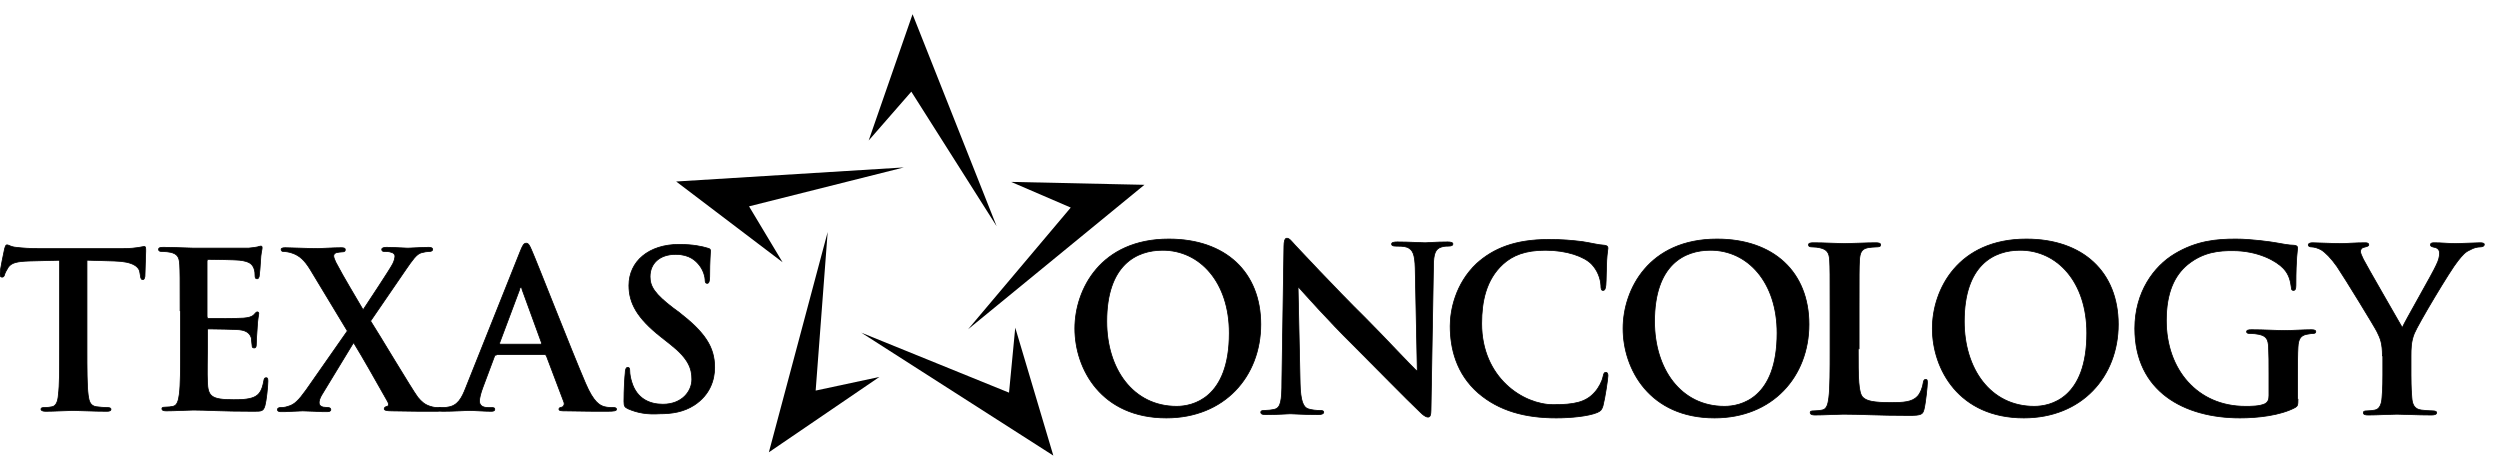
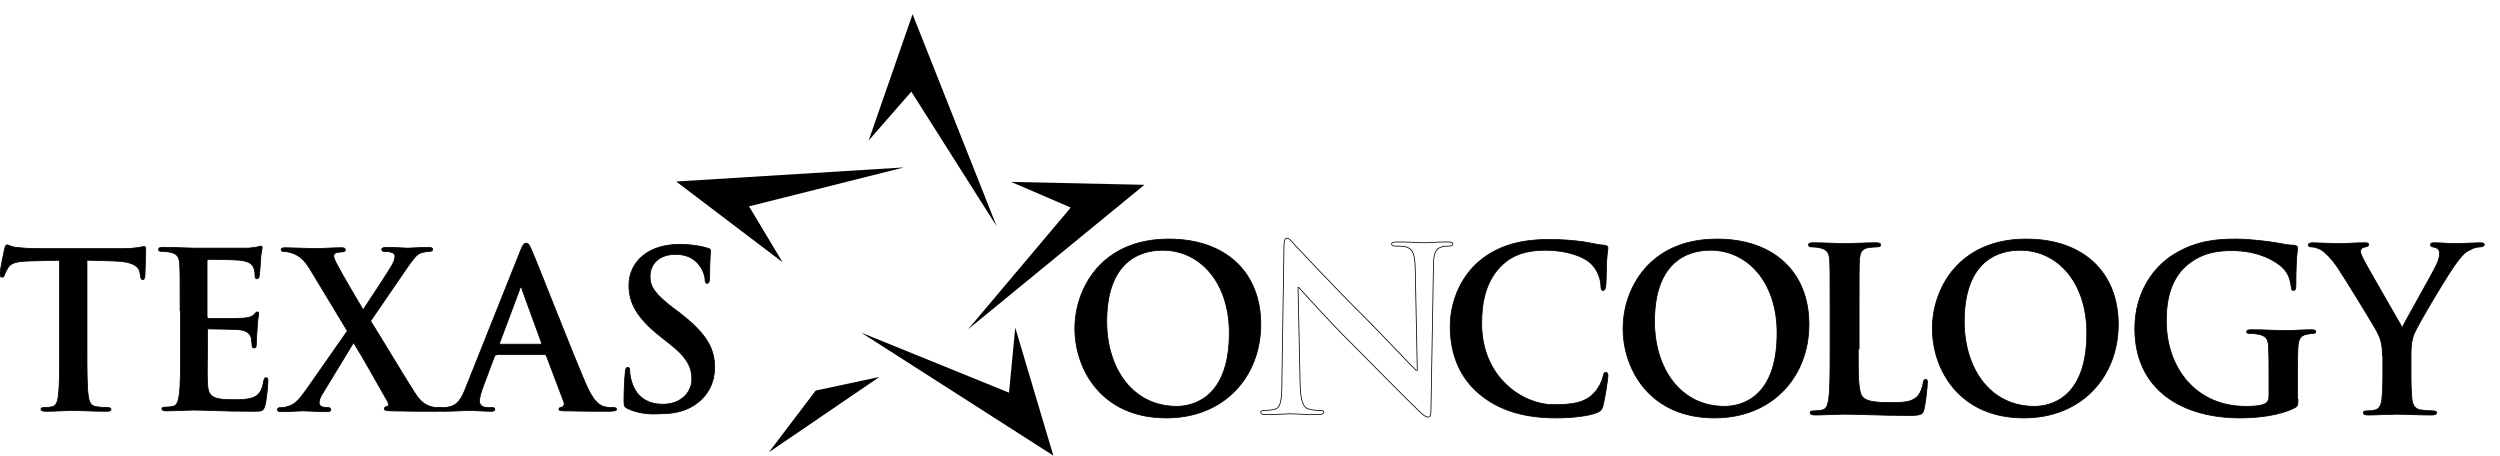
<svg xmlns="http://www.w3.org/2000/svg" width="159" height="29" viewBox="0 0 159 29" fill="none">
  <path d="M58.039 0.904L55.248 8.936L57.96 5.829L63.385 14.387L58.039 0.904Z" fill="black" />
  <path d="M68.099 13.202L61.568 20.944L72.786 11.754L64.307 11.569L68.099 13.202Z" fill="black" />
  <path d="M64.174 24.973L54.773 21.155L66.992 28.976L64.57 20.839L64.174 24.973Z" fill="black" />
-   <path d="M48.9 28.765L55.931 23.973L51.876 24.841L52.64 14.756L48.9 28.765Z" fill="black" />
+   <path d="M48.9 28.765L55.931 23.973L51.876 24.841L48.9 28.765Z" fill="black" />
  <path d="M47.639 13.124L57.487 10.648L43.004 11.544L49.772 16.679L47.639 13.124Z" fill="black" />
  <path d="M68.361 20.892C68.361 18.417 69.994 15.204 74.339 15.204C77.947 15.204 80.185 17.311 80.185 20.629C80.185 23.947 77.868 26.58 74.181 26.58C70.047 26.58 68.361 23.473 68.361 20.892ZM78.184 21.182C78.184 17.943 76.314 15.915 73.944 15.915C72.285 15.915 70.389 16.837 70.389 20.444C70.389 23.446 72.048 25.843 74.839 25.843C75.814 25.843 78.184 25.369 78.184 21.182Z" fill="black" />
  <path d="M68.361 20.892C68.361 18.417 69.994 15.204 74.339 15.204C77.947 15.204 80.185 17.311 80.185 20.629C80.185 23.947 77.868 26.58 74.181 26.58C70.047 26.58 68.361 23.473 68.361 20.892ZM78.184 21.182C78.184 17.943 76.314 15.915 73.944 15.915C72.285 15.915 70.389 16.837 70.389 20.444C70.389 23.446 72.048 25.843 74.839 25.843C75.814 25.843 78.184 25.369 78.184 21.182Z" stroke="black" stroke-width="0.05" />
-   <path d="M82.687 24.394C82.714 25.526 82.898 25.895 83.188 26C83.425 26.079 83.714 26.105 83.951 26.105C84.109 26.105 84.188 26.132 84.188 26.211C84.188 26.316 84.057 26.369 83.846 26.369C82.898 26.369 82.319 26.316 82.055 26.316C81.924 26.316 81.239 26.369 80.502 26.369C80.317 26.369 80.186 26.343 80.186 26.211C80.186 26.132 80.265 26.105 80.423 26.105C80.607 26.105 80.87 26.079 81.081 26.026C81.45 25.921 81.529 25.5 81.529 24.236L81.66 15.651C81.66 15.362 81.713 15.151 81.845 15.151C82.003 15.151 82.134 15.335 82.371 15.598C82.556 15.783 84.741 18.153 86.874 20.259C87.849 21.234 89.824 23.34 90.061 23.551H90.14L90.008 17.047C89.982 16.151 89.85 15.888 89.508 15.73C89.297 15.651 88.955 15.651 88.744 15.651C88.56 15.651 88.507 15.598 88.507 15.52C88.507 15.414 88.665 15.388 88.876 15.388C89.639 15.388 90.324 15.441 90.64 15.441C90.798 15.441 91.351 15.388 92.062 15.388C92.246 15.388 92.404 15.414 92.404 15.52C92.404 15.598 92.325 15.651 92.141 15.651C92.009 15.651 91.878 15.651 91.693 15.704C91.298 15.809 91.167 16.125 91.167 16.942L91.009 26.079C91.009 26.395 90.956 26.527 90.824 26.527C90.666 26.527 90.482 26.369 90.324 26.211C89.402 25.342 87.559 23.446 86.058 21.945C84.478 20.391 82.872 18.574 82.608 18.285H82.556L82.687 24.394Z" fill="black" />
  <path d="M82.687 24.394C82.714 25.526 82.898 25.895 83.188 26C83.425 26.079 83.714 26.105 83.951 26.105C84.109 26.105 84.188 26.132 84.188 26.211C84.188 26.316 84.057 26.369 83.846 26.369C82.898 26.369 82.319 26.316 82.055 26.316C81.924 26.316 81.239 26.369 80.502 26.369C80.317 26.369 80.186 26.343 80.186 26.211C80.186 26.132 80.265 26.105 80.423 26.105C80.607 26.105 80.87 26.079 81.081 26.026C81.45 25.921 81.529 25.5 81.529 24.236L81.66 15.651C81.66 15.362 81.713 15.151 81.845 15.151C82.003 15.151 82.134 15.335 82.371 15.598C82.556 15.783 84.741 18.153 86.874 20.259C87.849 21.234 89.824 23.34 90.061 23.551H90.14L90.008 17.047C89.982 16.151 89.85 15.888 89.508 15.73C89.297 15.651 88.955 15.651 88.744 15.651C88.56 15.651 88.507 15.598 88.507 15.52C88.507 15.414 88.665 15.388 88.876 15.388C89.639 15.388 90.324 15.441 90.64 15.441C90.798 15.441 91.351 15.388 92.062 15.388C92.246 15.388 92.404 15.414 92.404 15.52C92.404 15.598 92.325 15.651 92.141 15.651C92.009 15.651 91.878 15.651 91.693 15.704C91.298 15.809 91.167 16.125 91.167 16.942L91.009 26.079C91.009 26.395 90.956 26.527 90.824 26.527C90.666 26.527 90.482 26.369 90.324 26.211C89.402 25.342 87.559 23.446 86.058 21.945C84.478 20.391 82.872 18.574 82.608 18.285H82.556L82.687 24.394Z" stroke="black" stroke-width="0.05" />
  <path d="M94.023 25C92.601 23.762 92.232 22.13 92.232 20.734C92.232 19.76 92.548 18.048 93.918 16.758C94.971 15.81 96.34 15.23 98.5 15.23C99.395 15.23 99.922 15.283 100.606 15.362C101.159 15.441 101.607 15.573 102.055 15.599C102.213 15.626 102.265 15.678 102.265 15.784C102.265 15.889 102.213 16.073 102.186 16.573C102.16 17.047 102.16 17.837 102.134 18.127C102.107 18.338 102.081 18.469 101.949 18.469C101.844 18.469 101.818 18.364 101.818 18.154C101.791 17.706 101.607 17.206 101.238 16.811C100.764 16.31 99.632 15.915 98.289 15.915C97.025 15.915 96.209 16.231 95.577 16.811C94.523 17.785 94.234 19.154 94.234 20.576C94.234 24.026 96.867 25.737 98.789 25.737C100.08 25.737 100.87 25.606 101.449 24.921C101.686 24.658 101.897 24.236 101.949 23.973C102.002 23.736 102.028 23.683 102.134 23.683C102.239 23.683 102.265 23.789 102.265 23.894C102.265 24.078 102.081 25.316 101.949 25.816C101.87 26.053 101.818 26.132 101.581 26.238C101.001 26.475 99.895 26.58 98.974 26.58C96.999 26.58 95.34 26.132 94.023 25Z" fill="black" />
  <path d="M94.023 25C92.601 23.762 92.232 22.13 92.232 20.734C92.232 19.76 92.548 18.048 93.918 16.758C94.971 15.81 96.34 15.23 98.5 15.23C99.395 15.23 99.922 15.283 100.606 15.362C101.159 15.441 101.607 15.573 102.055 15.599C102.213 15.626 102.265 15.678 102.265 15.784C102.265 15.889 102.213 16.073 102.186 16.573C102.16 17.047 102.16 17.837 102.134 18.127C102.107 18.338 102.081 18.469 101.949 18.469C101.844 18.469 101.818 18.364 101.818 18.154C101.791 17.706 101.607 17.206 101.238 16.811C100.764 16.31 99.632 15.915 98.289 15.915C97.025 15.915 96.209 16.231 95.577 16.811C94.523 17.785 94.234 19.154 94.234 20.576C94.234 24.026 96.867 25.737 98.789 25.737C100.08 25.737 100.87 25.606 101.449 24.921C101.686 24.658 101.897 24.236 101.949 23.973C102.002 23.736 102.028 23.683 102.134 23.683C102.239 23.683 102.265 23.789 102.265 23.894C102.265 24.078 102.081 25.316 101.949 25.816C101.87 26.053 101.818 26.132 101.581 26.238C101.001 26.475 99.895 26.58 98.974 26.58C96.999 26.58 95.34 26.132 94.023 25Z" stroke="black" stroke-width="0.05" />
  <path d="M103.227 20.892C103.227 18.417 104.859 15.204 109.204 15.204C112.812 15.204 115.05 17.311 115.05 20.629C115.05 23.947 112.733 26.58 109.046 26.58C104.912 26.58 103.227 23.473 103.227 20.892ZM113.023 21.182C113.023 17.943 111.153 15.915 108.783 15.915C107.124 15.915 105.228 16.837 105.228 20.444C105.228 23.446 106.887 25.843 109.678 25.843C110.679 25.843 113.023 25.369 113.023 21.182Z" fill="black" />
  <path d="M103.227 20.892C103.227 18.417 104.859 15.204 109.204 15.204C112.812 15.204 115.05 17.311 115.05 20.629C115.05 23.947 112.733 26.58 109.046 26.58C104.912 26.58 103.227 23.473 103.227 20.892ZM113.023 21.182C113.023 17.943 111.153 15.915 108.783 15.915C107.124 15.915 105.228 16.837 105.228 20.444C105.228 23.446 106.887 25.843 109.678 25.843C110.679 25.843 113.023 25.369 113.023 21.182Z" stroke="black" stroke-width="0.05" />
  <path d="M118.183 22.182C118.183 24.025 118.183 25.026 118.499 25.289C118.736 25.5 119.131 25.605 120.264 25.605C121.027 25.605 121.607 25.579 121.949 25.21C122.133 25.026 122.291 24.604 122.318 24.341C122.344 24.209 122.37 24.13 122.476 24.13C122.581 24.13 122.581 24.209 122.581 24.367C122.581 24.525 122.476 25.605 122.37 26.026C122.291 26.342 122.212 26.421 121.449 26.421C119.368 26.421 118.394 26.342 117.235 26.342C116.893 26.342 115.998 26.395 115.418 26.395C115.234 26.395 115.129 26.342 115.129 26.237C115.129 26.158 115.181 26.132 115.366 26.132C115.576 26.132 115.761 26.105 115.892 26.079C116.182 26.026 116.261 25.71 116.314 25.289C116.393 24.683 116.393 23.525 116.393 22.208V19.654C116.393 17.442 116.393 17.047 116.366 16.573C116.34 16.072 116.208 15.862 115.734 15.756C115.629 15.73 115.445 15.704 115.26 15.704C115.102 15.704 115.023 15.677 115.023 15.572C115.023 15.467 115.129 15.44 115.339 15.44C116.024 15.44 116.946 15.493 117.314 15.493C117.657 15.493 118.71 15.44 119.289 15.44C119.5 15.44 119.605 15.467 119.605 15.572C119.605 15.677 119.526 15.704 119.342 15.704C119.184 15.704 118.947 15.73 118.789 15.756C118.394 15.835 118.289 16.072 118.262 16.573C118.236 17.047 118.236 17.442 118.236 19.654V22.182H118.183Z" fill="black" />
  <path d="M118.183 22.182C118.183 24.025 118.183 25.026 118.499 25.289C118.736 25.5 119.131 25.605 120.264 25.605C121.027 25.605 121.607 25.579 121.949 25.21C122.133 25.026 122.291 24.604 122.318 24.341C122.344 24.209 122.37 24.13 122.476 24.13C122.581 24.13 122.581 24.209 122.581 24.367C122.581 24.525 122.476 25.605 122.37 26.026C122.291 26.342 122.212 26.421 121.449 26.421C119.368 26.421 118.394 26.342 117.235 26.342C116.893 26.342 115.998 26.395 115.418 26.395C115.234 26.395 115.129 26.342 115.129 26.237C115.129 26.158 115.181 26.132 115.366 26.132C115.576 26.132 115.761 26.105 115.892 26.079C116.182 26.026 116.261 25.71 116.314 25.289C116.393 24.683 116.393 23.525 116.393 22.208V19.654C116.393 17.442 116.393 17.047 116.366 16.573C116.34 16.072 116.208 15.862 115.734 15.756C115.629 15.73 115.445 15.704 115.26 15.704C115.102 15.704 115.023 15.677 115.023 15.572C115.023 15.467 115.129 15.44 115.339 15.44C116.024 15.44 116.946 15.493 117.314 15.493C117.657 15.493 118.71 15.44 119.289 15.44C119.5 15.44 119.605 15.467 119.605 15.572C119.605 15.677 119.526 15.704 119.342 15.704C119.184 15.704 118.947 15.73 118.789 15.756C118.394 15.835 118.289 16.072 118.262 16.573C118.236 17.047 118.236 17.442 118.236 19.654V22.182H118.183Z" stroke="black" stroke-width="0.05" />
  <path d="M122.898 20.892C122.898 18.417 124.531 15.204 128.876 15.204C132.484 15.204 134.722 17.311 134.722 20.629C134.722 23.947 132.405 26.58 128.718 26.58C124.584 26.58 122.898 23.473 122.898 20.892ZM132.721 21.182C132.721 17.943 130.851 15.915 128.481 15.915C126.822 15.915 124.926 16.837 124.926 20.444C124.926 23.446 126.585 25.843 129.376 25.843C130.377 25.843 132.721 25.369 132.721 21.182Z" fill="black" />
  <path d="M122.898 20.892C122.898 18.417 124.531 15.204 128.876 15.204C132.484 15.204 134.722 17.311 134.722 20.629C134.722 23.947 132.405 26.58 128.718 26.58C124.584 26.58 122.898 23.473 122.898 20.892ZM132.721 21.182C132.721 17.943 130.851 15.915 128.481 15.915C126.822 15.915 124.926 16.837 124.926 20.444C124.926 23.446 126.585 25.843 129.376 25.843C130.377 25.843 132.721 25.369 132.721 21.182Z" stroke="black" stroke-width="0.05" />
  <path d="M146.151 25.395C146.151 25.79 146.124 25.816 145.966 25.922C145.018 26.422 143.596 26.58 142.464 26.58C138.909 26.58 135.775 24.895 135.775 20.892C135.775 18.575 136.987 16.942 138.303 16.152C139.699 15.309 140.989 15.204 142.201 15.204C143.201 15.204 144.465 15.388 144.755 15.441C145.071 15.494 145.571 15.599 145.914 15.599C146.098 15.625 146.124 15.678 146.124 15.783C146.124 15.941 146.019 16.336 146.019 18.153C146.019 18.39 145.966 18.469 145.861 18.469C145.756 18.469 145.729 18.39 145.729 18.285C145.677 17.943 145.624 17.495 145.229 17.074C144.781 16.6 143.623 15.941 141.99 15.941C141.2 15.941 140.147 15.994 139.12 16.837C138.303 17.521 137.777 18.601 137.777 20.392C137.777 23.499 139.752 25.843 142.806 25.843C143.175 25.843 143.702 25.843 144.044 25.685C144.255 25.579 144.307 25.395 144.307 25.158V23.789C144.307 23.078 144.307 22.525 144.281 22.077C144.255 21.577 144.149 21.366 143.649 21.261C143.544 21.234 143.28 21.208 143.096 21.208C142.964 21.208 142.885 21.182 142.885 21.103C142.885 20.997 142.991 20.971 143.201 20.971C143.965 20.971 144.86 21.024 145.308 21.024C145.756 21.024 146.519 20.971 146.993 20.971C147.178 20.971 147.283 20.997 147.283 21.103C147.283 21.182 147.204 21.208 147.099 21.208C146.993 21.208 146.888 21.234 146.704 21.261C146.309 21.34 146.177 21.577 146.151 22.077C146.124 22.525 146.124 23.104 146.124 23.815V25.395H146.151Z" fill="black" />
  <path d="M146.151 25.395C146.151 25.79 146.124 25.816 145.966 25.922C145.018 26.422 143.596 26.58 142.464 26.58C138.909 26.58 135.775 24.895 135.775 20.892C135.775 18.575 136.987 16.942 138.303 16.152C139.699 15.309 140.989 15.204 142.201 15.204C143.201 15.204 144.465 15.388 144.755 15.441C145.071 15.494 145.571 15.599 145.914 15.599C146.098 15.625 146.124 15.678 146.124 15.783C146.124 15.941 146.019 16.336 146.019 18.153C146.019 18.39 145.966 18.469 145.861 18.469C145.756 18.469 145.729 18.39 145.729 18.285C145.677 17.943 145.624 17.495 145.229 17.074C144.781 16.6 143.623 15.941 141.99 15.941C141.2 15.941 140.147 15.994 139.12 16.837C138.303 17.521 137.777 18.601 137.777 20.392C137.777 23.499 139.752 25.843 142.806 25.843C143.175 25.843 143.702 25.843 144.044 25.685C144.255 25.579 144.307 25.395 144.307 25.158V23.789C144.307 23.078 144.307 22.525 144.281 22.077C144.255 21.577 144.149 21.366 143.649 21.261C143.544 21.234 143.28 21.208 143.096 21.208C142.964 21.208 142.885 21.182 142.885 21.103C142.885 20.997 142.991 20.971 143.201 20.971C143.965 20.971 144.86 21.024 145.308 21.024C145.756 21.024 146.519 20.971 146.993 20.971C147.178 20.971 147.283 20.997 147.283 21.103C147.283 21.182 147.204 21.208 147.099 21.208C146.993 21.208 146.888 21.234 146.704 21.261C146.309 21.34 146.177 21.577 146.151 22.077C146.124 22.525 146.124 23.104 146.124 23.815V25.395H146.151Z" stroke="black" stroke-width="0.05" />
  <path d="M151.522 22.629C151.522 21.839 151.391 21.523 151.18 21.102C151.075 20.865 149.126 17.679 148.626 16.941C148.257 16.415 147.888 16.046 147.625 15.888C147.441 15.783 147.177 15.704 147.019 15.704C146.914 15.704 146.809 15.677 146.809 15.572C146.809 15.493 146.914 15.44 147.072 15.44C147.335 15.44 148.415 15.493 148.889 15.493C149.205 15.493 149.784 15.44 150.443 15.44C150.601 15.44 150.653 15.493 150.653 15.572C150.653 15.651 150.548 15.677 150.337 15.73C150.206 15.756 150.127 15.862 150.127 15.993C150.127 16.099 150.206 16.283 150.311 16.494C150.522 16.915 152.549 20.417 152.786 20.839C152.918 20.496 154.761 17.31 154.946 16.862C155.104 16.546 155.156 16.309 155.156 16.099C155.156 15.967 155.104 15.783 154.84 15.73C154.709 15.704 154.577 15.677 154.577 15.572C154.577 15.467 154.656 15.44 154.814 15.44C155.288 15.44 155.762 15.493 156.183 15.493C156.499 15.493 157.447 15.44 157.737 15.44C157.895 15.44 158 15.467 158 15.546C158 15.651 157.895 15.704 157.737 15.704C157.579 15.704 157.316 15.756 157.105 15.888C156.789 16.02 156.631 16.204 156.315 16.599C155.841 17.178 153.813 20.575 153.55 21.207C153.339 21.734 153.339 22.182 153.339 22.656V23.841C153.339 24.078 153.339 24.683 153.392 25.289C153.418 25.71 153.55 26.026 153.998 26.079C154.208 26.105 154.524 26.132 154.735 26.132C154.893 26.132 154.972 26.184 154.972 26.237C154.972 26.342 154.867 26.395 154.656 26.395C153.734 26.395 152.839 26.342 152.444 26.342C152.075 26.342 151.18 26.395 150.627 26.395C150.416 26.395 150.311 26.369 150.311 26.237C150.311 26.158 150.39 26.132 150.548 26.132C150.759 26.132 150.917 26.105 151.048 26.079C151.338 26.026 151.47 25.71 151.496 25.289C151.549 24.683 151.549 24.078 151.549 23.841V22.629H151.522Z" fill="black" />
  <path d="M151.522 22.629C151.522 21.839 151.391 21.523 151.18 21.102C151.075 20.865 149.126 17.679 148.626 16.941C148.257 16.415 147.888 16.046 147.625 15.888C147.441 15.783 147.177 15.704 147.019 15.704C146.914 15.704 146.809 15.677 146.809 15.572C146.809 15.493 146.914 15.44 147.072 15.44C147.335 15.44 148.415 15.493 148.889 15.493C149.205 15.493 149.784 15.44 150.443 15.44C150.601 15.44 150.653 15.493 150.653 15.572C150.653 15.651 150.548 15.677 150.337 15.73C150.206 15.756 150.127 15.862 150.127 15.993C150.127 16.099 150.206 16.283 150.311 16.494C150.522 16.915 152.549 20.417 152.786 20.839C152.918 20.496 154.761 17.31 154.946 16.862C155.104 16.546 155.156 16.309 155.156 16.099C155.156 15.967 155.104 15.783 154.84 15.73C154.709 15.704 154.577 15.677 154.577 15.572C154.577 15.467 154.656 15.44 154.814 15.44C155.288 15.44 155.762 15.493 156.183 15.493C156.499 15.493 157.447 15.44 157.737 15.44C157.895 15.44 158 15.467 158 15.546C158 15.651 157.895 15.704 157.737 15.704C157.579 15.704 157.316 15.756 157.105 15.888C156.789 16.02 156.631 16.204 156.315 16.599C155.841 17.178 153.813 20.575 153.55 21.207C153.339 21.734 153.339 22.182 153.339 22.656V23.841C153.339 24.078 153.339 24.683 153.392 25.289C153.418 25.71 153.55 26.026 153.998 26.079C154.208 26.105 154.524 26.132 154.735 26.132C154.893 26.132 154.972 26.184 154.972 26.237C154.972 26.342 154.867 26.395 154.656 26.395C153.734 26.395 152.839 26.342 152.444 26.342C152.075 26.342 151.18 26.395 150.627 26.395C150.416 26.395 150.311 26.369 150.311 26.237C150.311 26.158 150.39 26.132 150.548 26.132C150.759 26.132 150.917 26.105 151.048 26.079C151.338 26.026 151.47 25.71 151.496 25.289C151.549 24.683 151.549 24.078 151.549 23.841V22.629H151.522Z" stroke="black" stroke-width="0.05" />
  <path d="M3.924 16.547L1.87 16.599C1.08 16.626 0.737 16.705 0.527 16.994C0.395 17.205 0.316 17.363 0.29 17.468C0.263 17.574 0.211 17.626 0.132 17.626C0.026 17.626 0 17.547 0 17.416C0 17.205 0.263 15.941 0.29 15.836C0.342 15.651 0.369 15.572 0.448 15.572C0.553 15.572 0.685 15.704 1.027 15.73C1.422 15.783 1.949 15.809 2.396 15.809H7.847C8.716 15.809 9.059 15.678 9.164 15.678C9.269 15.678 9.269 15.757 9.269 15.967C9.269 16.257 9.217 17.205 9.217 17.574C9.19 17.705 9.164 17.784 9.085 17.784C8.98 17.784 8.953 17.705 8.927 17.521L8.901 17.363C8.874 16.994 8.506 16.626 7.268 16.599L5.53 16.547V22.182C5.53 23.446 5.53 24.526 5.609 25.131C5.662 25.526 5.741 25.816 6.136 25.869C6.32 25.895 6.636 25.921 6.847 25.921C7.005 25.921 7.057 25.974 7.057 26.026C7.057 26.132 6.952 26.158 6.794 26.158C5.899 26.158 5.03 26.105 4.635 26.105C4.319 26.105 3.45 26.158 2.897 26.158C2.712 26.158 2.607 26.105 2.607 26.026C2.607 25.948 2.66 25.921 2.818 25.921C3.028 25.921 3.186 25.895 3.318 25.869C3.581 25.816 3.687 25.5 3.713 25.105C3.792 24.526 3.792 23.446 3.792 22.182V16.547H3.924Z" fill="black" />
  <path d="M3.924 16.547L1.87 16.599C1.08 16.626 0.737 16.705 0.527 16.994C0.395 17.205 0.316 17.363 0.29 17.468C0.263 17.574 0.211 17.626 0.132 17.626C0.026 17.626 0 17.547 0 17.416C0 17.205 0.263 15.941 0.29 15.836C0.342 15.651 0.369 15.572 0.448 15.572C0.553 15.572 0.685 15.704 1.027 15.73C1.422 15.783 1.949 15.809 2.396 15.809H7.847C8.716 15.809 9.059 15.678 9.164 15.678C9.269 15.678 9.269 15.757 9.269 15.967C9.269 16.257 9.217 17.205 9.217 17.574C9.19 17.705 9.164 17.784 9.085 17.784C8.98 17.784 8.953 17.705 8.927 17.521L8.901 17.363C8.874 16.994 8.506 16.626 7.268 16.599L5.53 16.547V22.182C5.53 23.446 5.53 24.526 5.609 25.131C5.662 25.526 5.741 25.816 6.136 25.869C6.32 25.895 6.636 25.921 6.847 25.921C7.005 25.921 7.057 25.974 7.057 26.026C7.057 26.132 6.952 26.158 6.794 26.158C5.899 26.158 5.03 26.105 4.635 26.105C4.319 26.105 3.45 26.158 2.897 26.158C2.712 26.158 2.607 26.105 2.607 26.026C2.607 25.948 2.66 25.921 2.818 25.921C3.028 25.921 3.186 25.895 3.318 25.869C3.581 25.816 3.687 25.5 3.713 25.105C3.792 24.526 3.792 23.446 3.792 22.182V16.547H3.924Z" stroke="black" stroke-width="0.05" />
  <path d="M11.455 19.759C11.455 17.679 11.455 17.284 11.429 16.836C11.403 16.362 11.297 16.152 10.85 16.046C10.744 16.02 10.507 15.994 10.323 15.994C10.165 15.994 10.086 15.967 10.086 15.862C10.086 15.757 10.191 15.73 10.376 15.73C11.113 15.73 11.982 15.783 12.351 15.783C12.798 15.783 15.537 15.783 15.8 15.783C16.064 15.757 16.274 15.73 16.38 15.704C16.459 15.678 16.538 15.651 16.59 15.651C16.669 15.651 16.669 15.704 16.669 15.783C16.669 15.888 16.59 16.046 16.564 16.678C16.564 16.81 16.511 17.416 16.485 17.574C16.459 17.653 16.432 17.732 16.353 17.732C16.248 17.732 16.222 17.653 16.222 17.547C16.222 17.442 16.222 17.231 16.143 17.047C16.037 16.81 15.906 16.626 15.221 16.547C14.984 16.52 13.536 16.494 13.272 16.494C13.193 16.494 13.167 16.547 13.167 16.626V20.102C13.167 20.207 13.193 20.26 13.272 20.26C13.588 20.26 15.168 20.26 15.484 20.233C15.8 20.207 16.011 20.154 16.143 20.023C16.248 19.917 16.301 19.838 16.353 19.838C16.406 19.838 16.459 19.865 16.459 19.944C16.459 20.023 16.38 20.26 16.353 20.944C16.327 21.208 16.301 21.761 16.301 21.866C16.301 21.971 16.301 22.129 16.169 22.129C16.064 22.129 16.037 22.077 16.037 21.998C16.011 21.866 16.011 21.682 15.985 21.497C15.906 21.234 15.721 21.023 15.221 20.971C14.958 20.944 13.588 20.918 13.272 20.918C13.193 20.918 13.193 20.971 13.193 21.05V22.129C13.193 22.603 13.167 23.867 13.193 24.262C13.22 25.21 13.43 25.421 14.852 25.421C15.221 25.421 15.774 25.421 16.143 25.263C16.511 25.105 16.669 24.815 16.775 24.236C16.801 24.078 16.827 24.025 16.933 24.025C17.038 24.025 17.038 24.131 17.038 24.262C17.038 24.578 16.933 25.526 16.854 25.79C16.748 26.158 16.643 26.158 16.116 26.158C14.036 26.158 13.114 26.079 12.298 26.079C11.982 26.079 11.113 26.132 10.56 26.132C10.376 26.132 10.297 26.079 10.297 26C10.297 25.921 10.349 25.895 10.507 25.895C10.718 25.895 10.876 25.869 11.008 25.842C11.271 25.79 11.35 25.474 11.403 25.079C11.482 24.499 11.482 23.42 11.482 22.156V19.759H11.455Z" fill="black" />
  <path d="M11.455 19.759C11.455 17.679 11.455 17.284 11.429 16.836C11.403 16.362 11.297 16.152 10.85 16.046C10.744 16.02 10.507 15.994 10.323 15.994C10.165 15.994 10.086 15.967 10.086 15.862C10.086 15.757 10.191 15.73 10.376 15.73C11.113 15.73 11.982 15.783 12.351 15.783C12.798 15.783 15.537 15.783 15.8 15.783C16.064 15.757 16.274 15.73 16.38 15.704C16.459 15.678 16.538 15.651 16.59 15.651C16.669 15.651 16.669 15.704 16.669 15.783C16.669 15.888 16.59 16.046 16.564 16.678C16.564 16.81 16.511 17.416 16.485 17.574C16.459 17.653 16.432 17.732 16.353 17.732C16.248 17.732 16.222 17.653 16.222 17.547C16.222 17.442 16.222 17.231 16.143 17.047C16.037 16.81 15.906 16.626 15.221 16.547C14.984 16.52 13.536 16.494 13.272 16.494C13.193 16.494 13.167 16.547 13.167 16.626V20.102C13.167 20.207 13.193 20.26 13.272 20.26C13.588 20.26 15.168 20.26 15.484 20.233C15.8 20.207 16.011 20.154 16.143 20.023C16.248 19.917 16.301 19.838 16.353 19.838C16.406 19.838 16.459 19.865 16.459 19.944C16.459 20.023 16.38 20.26 16.353 20.944C16.327 21.208 16.301 21.761 16.301 21.866C16.301 21.971 16.301 22.129 16.169 22.129C16.064 22.129 16.037 22.077 16.037 21.998C16.011 21.866 16.011 21.682 15.985 21.497C15.906 21.234 15.721 21.023 15.221 20.971C14.958 20.944 13.588 20.918 13.272 20.918C13.193 20.918 13.193 20.971 13.193 21.05V22.129C13.193 22.603 13.167 23.867 13.193 24.262C13.22 25.21 13.43 25.421 14.852 25.421C15.221 25.421 15.774 25.421 16.143 25.263C16.511 25.105 16.669 24.815 16.775 24.236C16.801 24.078 16.827 24.025 16.933 24.025C17.038 24.025 17.038 24.131 17.038 24.262C17.038 24.578 16.933 25.526 16.854 25.79C16.748 26.158 16.643 26.158 16.116 26.158C14.036 26.158 13.114 26.079 12.298 26.079C11.982 26.079 11.113 26.132 10.56 26.132C10.376 26.132 10.297 26.079 10.297 26C10.297 25.921 10.349 25.895 10.507 25.895C10.718 25.895 10.876 25.869 11.008 25.842C11.271 25.79 11.35 25.474 11.403 25.079C11.482 24.499 11.482 23.42 11.482 22.156V19.759H11.455Z" stroke="black" stroke-width="0.05" />
  <path d="M23.568 20.417C24.015 21.102 26.227 24.815 26.57 25.263C26.807 25.552 27.017 25.737 27.36 25.842C27.597 25.921 27.755 25.921 27.886 25.921C27.992 25.921 28.071 25.947 28.071 26.026C28.071 26.132 27.965 26.158 27.807 26.158H27.386C27.044 26.158 25.964 26.158 24.911 26.132C24.542 26.132 24.437 26.079 24.437 26C24.437 25.921 24.516 25.868 24.621 25.842C24.7 25.842 24.753 25.71 24.647 25.526C23.884 24.183 23.12 22.814 22.488 21.787L20.487 25.078C20.355 25.289 20.276 25.5 20.302 25.658C20.302 25.789 20.434 25.868 20.566 25.895C20.645 25.895 20.776 25.921 20.882 25.921C20.961 25.921 21.04 25.974 21.04 26.053C21.04 26.158 20.934 26.184 20.776 26.184H20.539C20.46 26.184 19.591 26.132 19.249 26.132C18.986 26.132 18.327 26.184 18.09 26.184H17.853C17.722 26.184 17.643 26.132 17.643 26.053C17.643 25.974 17.722 25.921 17.827 25.921C17.932 25.921 18.117 25.921 18.327 25.842C18.722 25.737 18.986 25.473 19.46 24.815L22.093 21.049L19.723 17.126C19.381 16.573 19.065 16.257 18.591 16.099C18.38 16.02 18.143 15.993 18.011 15.993C17.932 15.993 17.88 15.941 17.88 15.862C17.88 15.783 17.985 15.756 18.143 15.756C18.485 15.756 19.591 15.809 20.223 15.809C20.408 15.809 21.198 15.756 21.698 15.756C21.882 15.756 21.961 15.783 21.961 15.888C21.961 15.993 21.882 16.02 21.751 16.02C21.672 16.02 21.487 16.046 21.382 16.072C21.25 16.125 21.224 16.204 21.224 16.283C21.224 16.362 21.277 16.52 21.356 16.678C21.935 17.784 22.567 18.785 23.094 19.706C23.489 19.101 24.753 17.205 24.963 16.81C25.069 16.625 25.121 16.388 25.121 16.283C25.121 16.178 25.016 16.072 24.884 16.046C24.753 15.993 24.568 15.993 24.437 15.993C24.358 15.993 24.279 15.967 24.279 15.862C24.279 15.783 24.384 15.73 24.568 15.73C25.095 15.73 25.674 15.783 25.938 15.783C26.201 15.783 26.78 15.73 27.281 15.73C27.439 15.73 27.518 15.783 27.518 15.862C27.518 15.941 27.439 15.993 27.307 15.993C27.175 15.993 26.991 16.02 26.807 16.072C26.491 16.151 26.227 16.546 25.806 17.152L23.568 20.417Z" fill="black" />
  <path d="M23.568 20.417C24.015 21.102 26.227 24.815 26.57 25.263C26.807 25.552 27.017 25.737 27.36 25.842C27.597 25.921 27.755 25.921 27.886 25.921C27.992 25.921 28.071 25.947 28.071 26.026C28.071 26.132 27.965 26.158 27.807 26.158H27.386C27.044 26.158 25.964 26.158 24.911 26.132C24.542 26.132 24.437 26.079 24.437 26C24.437 25.921 24.516 25.868 24.621 25.842C24.7 25.842 24.753 25.71 24.647 25.526C23.884 24.183 23.12 22.814 22.488 21.787L20.487 25.078C20.355 25.289 20.276 25.5 20.302 25.658C20.302 25.789 20.434 25.868 20.566 25.895C20.645 25.895 20.776 25.921 20.882 25.921C20.961 25.921 21.04 25.974 21.04 26.053C21.04 26.158 20.934 26.184 20.776 26.184H20.539C20.46 26.184 19.591 26.132 19.249 26.132C18.986 26.132 18.327 26.184 18.09 26.184H17.853C17.722 26.184 17.643 26.132 17.643 26.053C17.643 25.974 17.722 25.921 17.827 25.921C17.932 25.921 18.117 25.921 18.327 25.842C18.722 25.737 18.986 25.473 19.46 24.815L22.093 21.049L19.723 17.126C19.381 16.573 19.065 16.257 18.591 16.099C18.38 16.02 18.143 15.993 18.011 15.993C17.932 15.993 17.88 15.941 17.88 15.862C17.88 15.783 17.985 15.756 18.143 15.756C18.485 15.756 19.591 15.809 20.223 15.809C20.408 15.809 21.198 15.756 21.698 15.756C21.882 15.756 21.961 15.783 21.961 15.888C21.961 15.993 21.882 16.02 21.751 16.02C21.672 16.02 21.487 16.046 21.382 16.072C21.25 16.125 21.224 16.204 21.224 16.283C21.224 16.362 21.277 16.52 21.356 16.678C21.935 17.784 22.567 18.785 23.094 19.706C23.489 19.101 24.753 17.205 24.963 16.81C25.069 16.625 25.121 16.388 25.121 16.283C25.121 16.178 25.016 16.072 24.884 16.046C24.753 15.993 24.568 15.993 24.437 15.993C24.358 15.993 24.279 15.967 24.279 15.862C24.279 15.783 24.384 15.73 24.568 15.73C25.095 15.73 25.674 15.783 25.938 15.783C26.201 15.783 26.78 15.73 27.281 15.73C27.439 15.73 27.518 15.783 27.518 15.862C27.518 15.941 27.439 15.993 27.307 15.993C27.175 15.993 26.991 16.02 26.807 16.072C26.491 16.151 26.227 16.546 25.806 17.152L23.568 20.417Z" stroke="black" stroke-width="0.05" />
  <path d="M31.573 22.577C31.494 22.577 31.468 22.603 31.442 22.682L30.704 24.657C30.573 24.999 30.494 25.342 30.494 25.5C30.494 25.737 30.625 25.921 31.047 25.921H31.257C31.415 25.921 31.468 25.947 31.468 26.026C31.468 26.132 31.389 26.158 31.231 26.158C30.783 26.158 30.204 26.105 29.783 26.105C29.625 26.105 28.887 26.158 28.15 26.158C27.966 26.158 27.887 26.132 27.887 26.026C27.887 25.947 27.939 25.921 28.045 25.921C28.176 25.921 28.361 25.921 28.466 25.895C29.098 25.816 29.361 25.342 29.625 24.657L33.074 16.02C33.232 15.625 33.311 15.467 33.469 15.467C33.601 15.467 33.68 15.598 33.812 15.915C34.154 16.678 36.34 22.287 37.235 24.367C37.762 25.605 38.157 25.789 38.446 25.868C38.657 25.921 38.868 25.921 39.026 25.921C39.131 25.921 39.21 25.947 39.21 26.026C39.21 26.132 39.078 26.158 38.578 26.158C38.078 26.158 37.077 26.158 35.971 26.132C35.734 26.132 35.55 26.132 35.55 26.026C35.55 25.947 35.602 25.921 35.734 25.895C35.839 25.868 35.918 25.737 35.866 25.579L34.76 22.656C34.733 22.577 34.681 22.55 34.628 22.55H31.573V22.577ZM34.365 21.892C34.444 21.892 34.444 21.866 34.444 21.813L33.206 18.416C33.206 18.363 33.18 18.284 33.127 18.284C33.074 18.284 33.048 18.363 33.048 18.416L31.784 21.787C31.758 21.839 31.784 21.892 31.837 21.892H34.365Z" fill="black" />
  <path d="M31.573 22.577C31.494 22.577 31.468 22.603 31.442 22.682L30.704 24.657C30.573 24.999 30.494 25.342 30.494 25.5C30.494 25.737 30.625 25.921 31.047 25.921H31.257C31.415 25.921 31.468 25.947 31.468 26.026C31.468 26.132 31.389 26.158 31.231 26.158C30.783 26.158 30.204 26.105 29.783 26.105C29.625 26.105 28.887 26.158 28.15 26.158C27.966 26.158 27.887 26.132 27.887 26.026C27.887 25.947 27.939 25.921 28.045 25.921C28.176 25.921 28.361 25.921 28.466 25.895C29.098 25.816 29.361 25.342 29.625 24.657L33.074 16.02C33.232 15.625 33.311 15.467 33.469 15.467C33.601 15.467 33.68 15.598 33.812 15.915C34.154 16.678 36.34 22.287 37.235 24.367C37.762 25.605 38.157 25.789 38.446 25.868C38.657 25.921 38.868 25.921 39.026 25.921C39.131 25.921 39.21 25.947 39.21 26.026C39.21 26.132 39.078 26.158 38.578 26.158C38.078 26.158 37.077 26.158 35.971 26.132C35.734 26.132 35.55 26.132 35.55 26.026C35.55 25.947 35.602 25.921 35.734 25.895C35.839 25.868 35.918 25.737 35.866 25.579L34.76 22.656C34.733 22.577 34.681 22.55 34.628 22.55H31.573V22.577ZM34.365 21.892C34.444 21.892 34.444 21.866 34.444 21.813L33.206 18.416C33.206 18.363 33.18 18.284 33.127 18.284C33.074 18.284 33.048 18.363 33.048 18.416L31.784 21.787C31.758 21.839 31.784 21.892 31.837 21.892H34.365Z" stroke="black" stroke-width="0.05" />
  <path d="M39.947 26C39.736 25.894 39.684 25.842 39.684 25.526C39.684 24.762 39.736 23.946 39.763 23.735C39.763 23.524 39.815 23.366 39.921 23.366C40.052 23.366 40.052 23.498 40.052 23.603C40.052 23.788 40.105 24.077 40.184 24.314C40.5 25.341 41.29 25.71 42.159 25.71C43.397 25.71 44.002 24.867 44.002 24.13C44.002 23.445 43.792 22.813 42.659 21.918L42.027 21.418C40.526 20.233 40 19.285 40 18.152C40 16.625 41.264 15.545 43.186 15.545C44.081 15.545 44.661 15.677 45.003 15.782C45.135 15.809 45.187 15.861 45.187 15.94C45.187 16.125 45.135 16.52 45.135 17.599C45.135 17.889 45.082 18.021 44.977 18.021C44.871 18.021 44.845 17.942 44.845 17.784C44.845 17.652 44.766 17.231 44.476 16.862C44.266 16.599 43.871 16.177 42.975 16.177C41.948 16.177 41.343 16.757 41.343 17.599C41.343 18.231 41.659 18.705 42.791 19.574L43.186 19.864C44.845 21.154 45.451 22.076 45.451 23.366C45.451 24.156 45.161 25.104 44.16 25.763C43.476 26.21 42.712 26.316 41.975 26.316C41.158 26.368 40.553 26.263 39.947 26Z" fill="black" />
  <path d="M39.947 26C39.736 25.894 39.684 25.842 39.684 25.526C39.684 24.762 39.736 23.946 39.763 23.735C39.763 23.524 39.815 23.366 39.921 23.366C40.052 23.366 40.052 23.498 40.052 23.603C40.052 23.788 40.105 24.077 40.184 24.314C40.5 25.341 41.29 25.71 42.159 25.71C43.397 25.71 44.002 24.867 44.002 24.13C44.002 23.445 43.792 22.813 42.659 21.918L42.027 21.418C40.526 20.233 40 19.285 40 18.152C40 16.625 41.264 15.545 43.186 15.545C44.081 15.545 44.661 15.677 45.003 15.782C45.135 15.809 45.187 15.861 45.187 15.94C45.187 16.125 45.135 16.52 45.135 17.599C45.135 17.889 45.082 18.021 44.977 18.021C44.871 18.021 44.845 17.942 44.845 17.784C44.845 17.652 44.766 17.231 44.476 16.862C44.266 16.599 43.871 16.177 42.975 16.177C41.948 16.177 41.343 16.757 41.343 17.599C41.343 18.231 41.659 18.705 42.791 19.574L43.186 19.864C44.845 21.154 45.451 22.076 45.451 23.366C45.451 24.156 45.161 25.104 44.16 25.763C43.476 26.21 42.712 26.316 41.975 26.316C41.158 26.368 40.553 26.263 39.947 26Z" stroke="black" stroke-width="0.05" />
</svg>